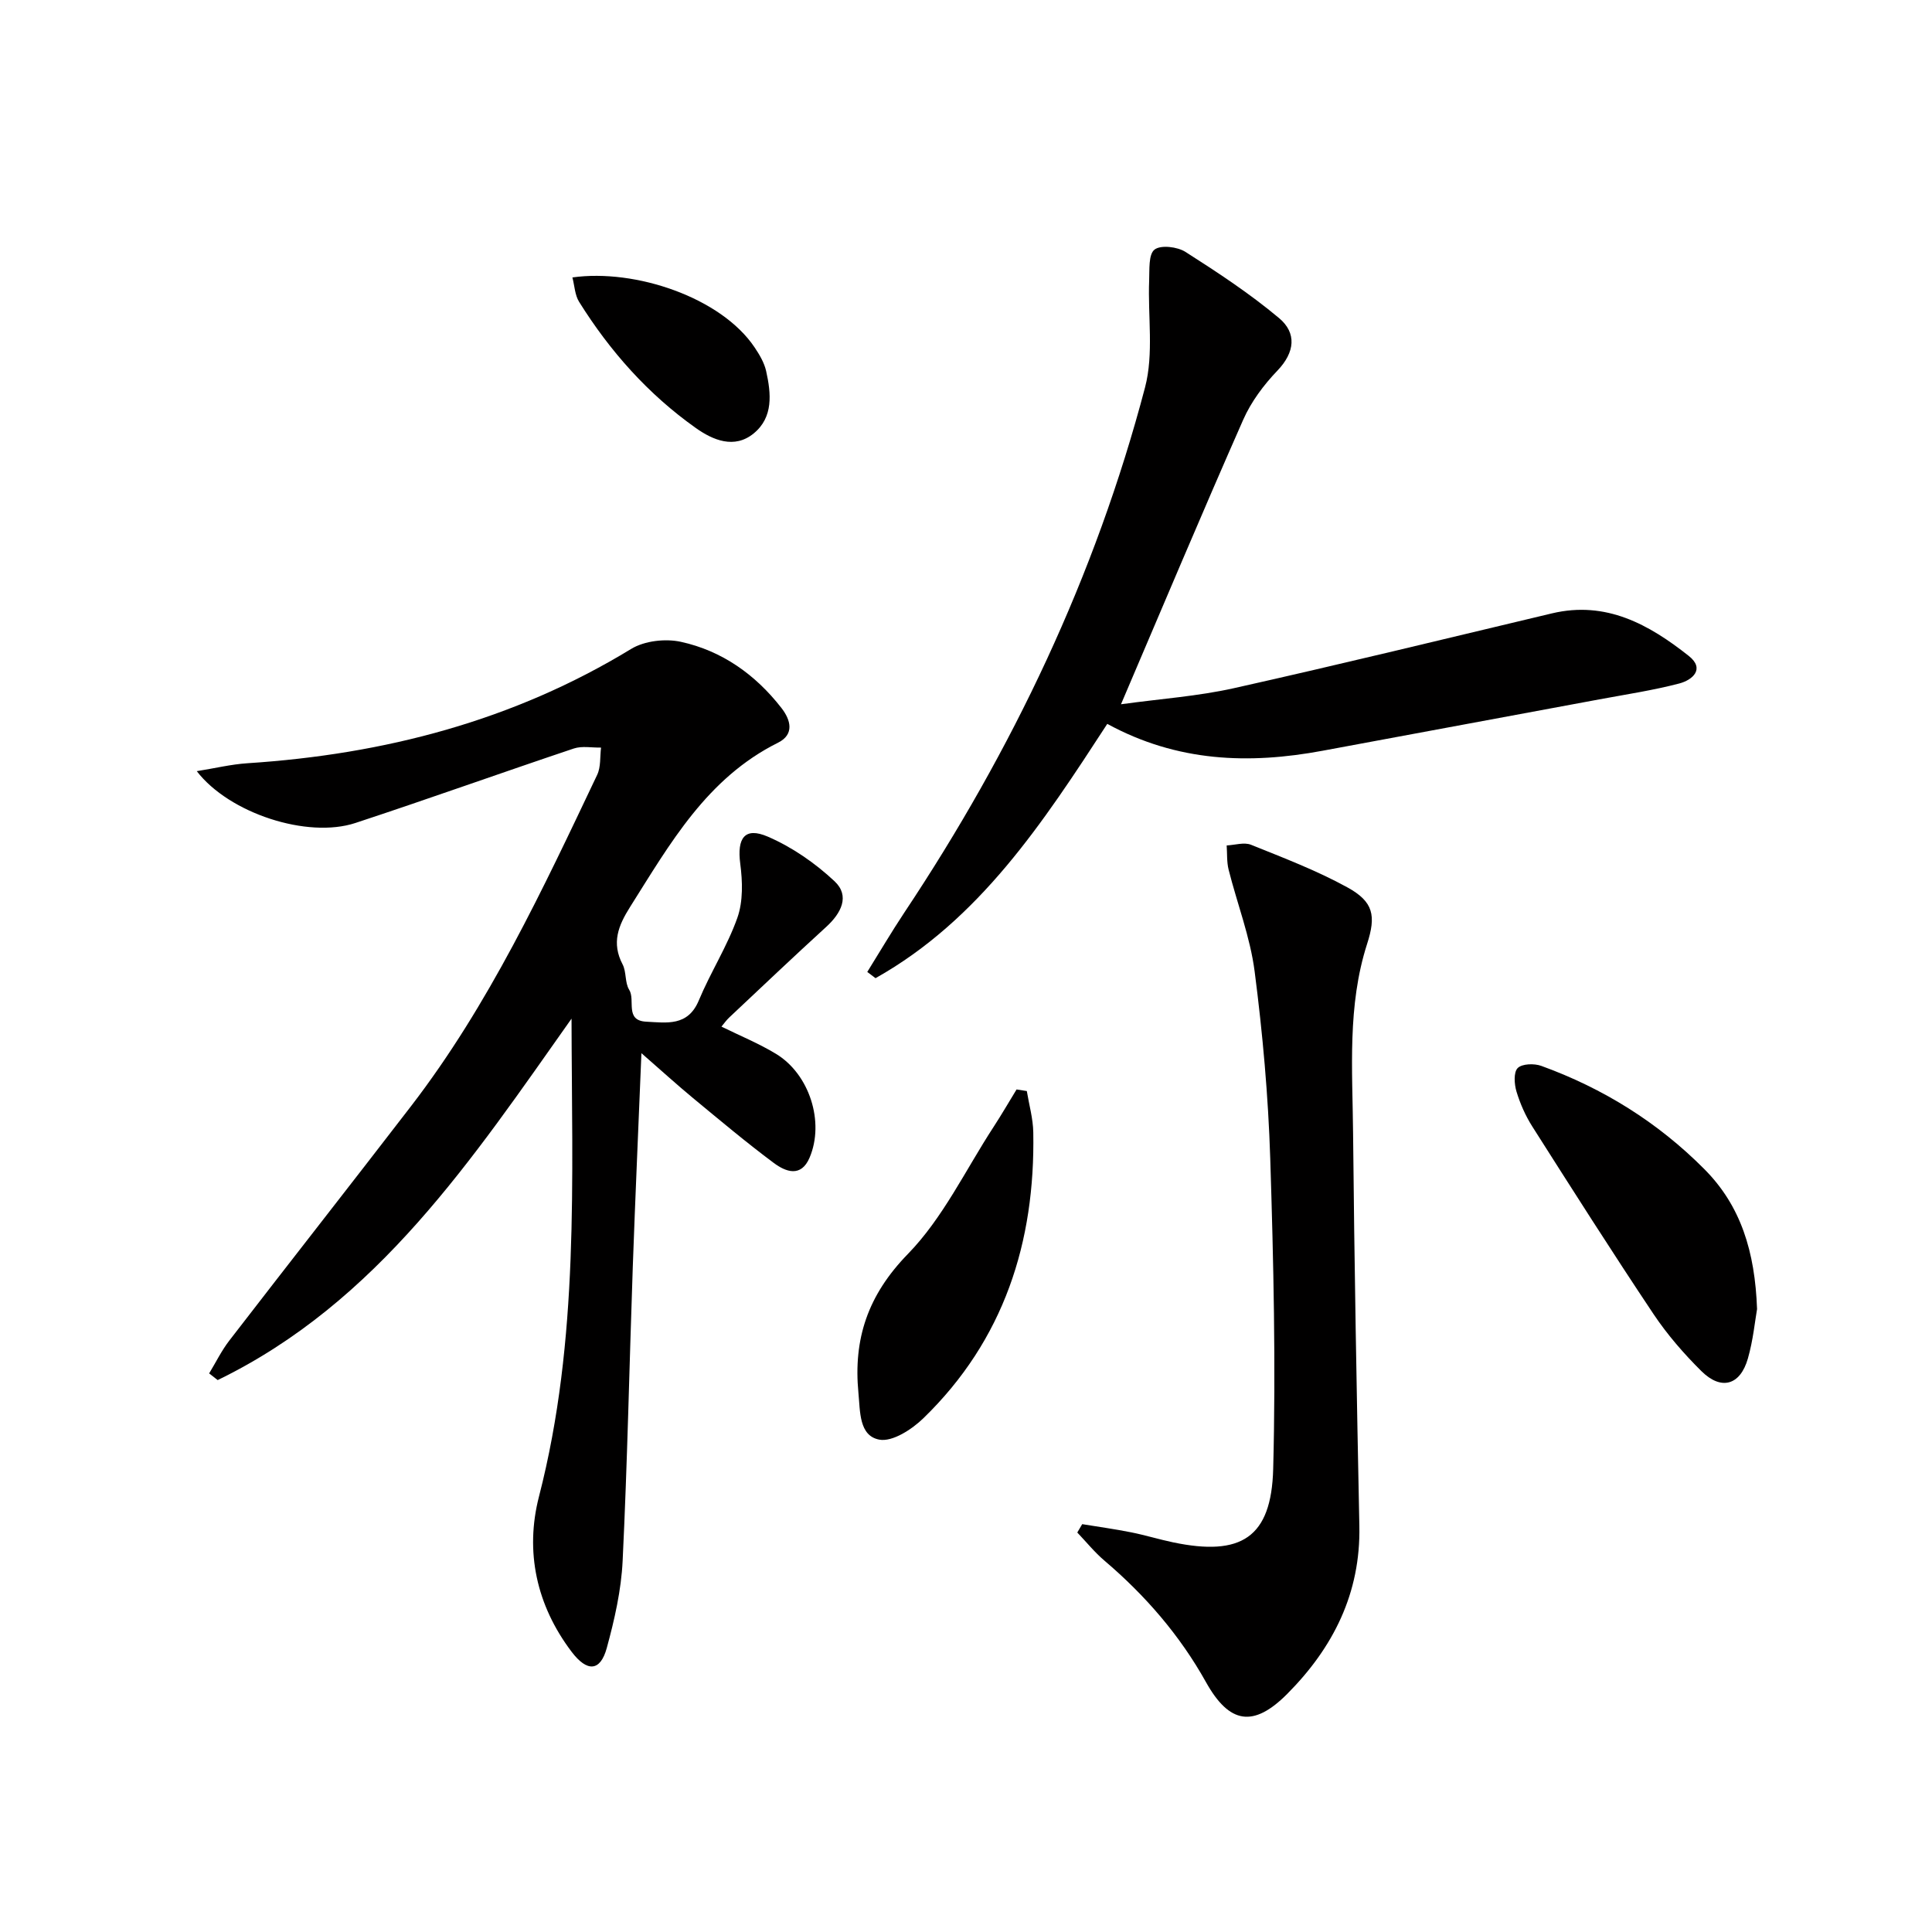
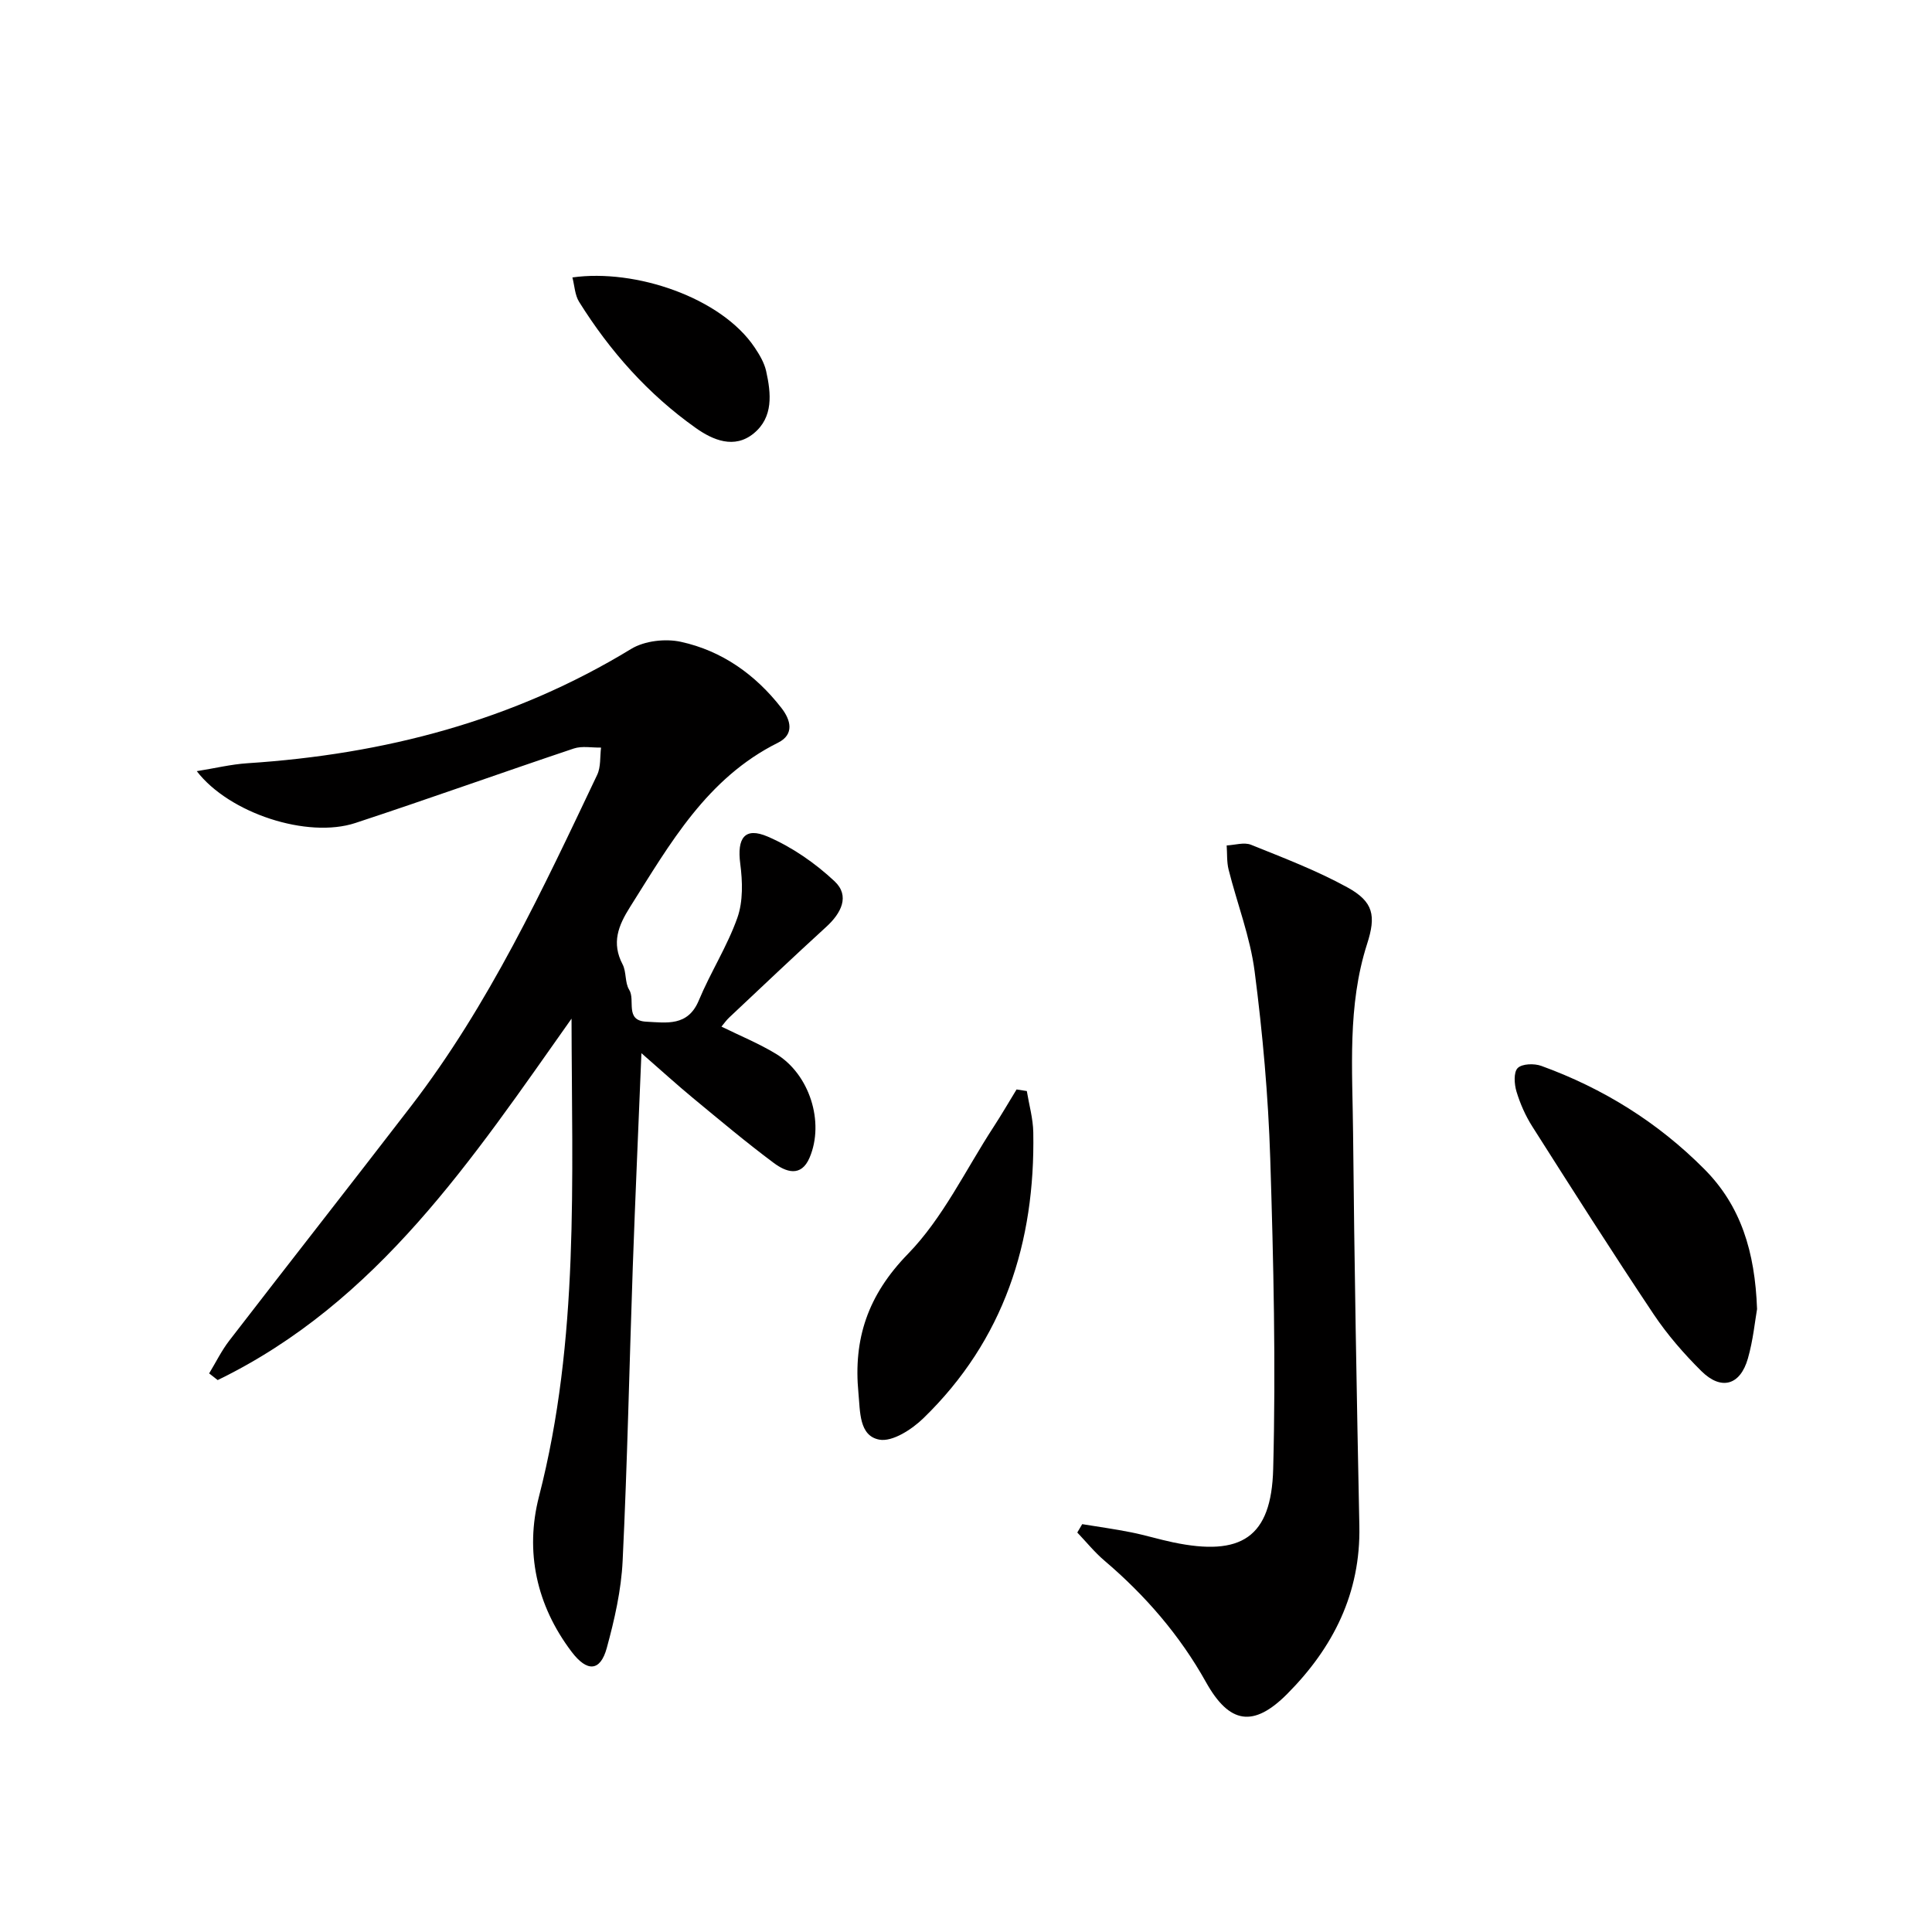
<svg xmlns="http://www.w3.org/2000/svg" enable-background="new 0 0 400 400" viewBox="0 0 400 400">
  <g fill="#010000">
    <path d="m118.33 210.9c-20.52 29.02-40.1 58.72-73.26 74.83-.59-.46-1.18-.92-1.77-1.38 1.38-2.27 2.56-4.7 4.17-6.79 12.5-16.21 25.14-32.31 37.63-48.54 16.15-21 27.26-44.86 38.54-68.6.78-1.64.56-3.75.8-5.64-1.89.04-3.93-.38-5.64.19-15.1 5.06-30.09 10.44-45.22 15.42-9.92 3.27-26.12-1.99-32.84-10.73 3.77-.6 7.11-1.42 10.49-1.64 28.29-1.84 55-8.77 79.45-23.67 2.76-1.68 7.07-2.17 10.28-1.47 8.52 1.86 15.44 6.78 20.82 13.69 1.95 2.5 2.73 5.49-.7 7.2-14.73 7.33-22.35 20.89-30.62 33.99-2.47 3.91-3.88 7.46-1.56 11.9.82 1.56.45 3.79 1.36 5.25 1.35 2.15-.99 6.4 3.55 6.62 4.23.21 8.61 1.02 10.87-4.4 2.42-5.81 5.9-11.22 7.99-17.13 1.2-3.4 1.07-7.52.59-11.19-.69-5.27.9-7.66 5.69-5.6 5.04 2.17 9.83 5.49 13.84 9.25 3.23 3.03 1.37 6.62-1.74 9.45-6.76 6.17-13.4 12.48-20.07 18.75-.59.55-1.06 1.23-1.61 1.89 3.86 1.9 7.73 3.48 11.26 5.62 6.97 4.2 10.12 14.14 6.99 21.5-1.77 4.17-4.95 2.94-7.4 1.12-5.73-4.27-11.21-8.88-16.73-13.44-3.29-2.72-6.44-5.59-10.69-9.3-.63 15.54-1.28 29.9-1.79 44.27-.71 20.28-1.12 40.58-2.1 60.84-.29 6.07-1.68 12.17-3.29 18.06-1.34 4.86-4.06 5-7.27.77-7.3-9.64-9.69-20.76-6.76-32.15 8.39-32.52 6.8-65.63 6.74-98.94z" />
-     <path d="m229.25 149.87c-13.29 20.42-26.42 40.53-47.98 52.65-.57-.43-1.14-.86-1.71-1.29 2.56-4.11 5.01-8.29 7.69-12.32 22.37-33.6 39.54-69.63 49.82-108.71 1.83-6.97.56-14.73.85-22.13.09-2.23-.16-5.4 1.11-6.39 1.29-1.01 4.73-.6 6.42.48 6.67 4.25 13.33 8.64 19.38 13.71 3.66 3.07 3.29 7.06-.36 10.87-2.84 2.96-5.45 6.46-7.09 10.19-8.5 19.26-16.66 38.68-25.29 58.88 8.18-1.13 15.91-1.66 23.38-3.33 22.01-4.92 43.92-10.27 65.85-15.49 11.2-2.66 20.09 2.3 28.32 8.81 3.43 2.72.74 5-1.97 5.71-5.43 1.42-11.02 2.26-16.56 3.29-19.09 3.55-38.18 7.08-57.26 10.63-15.26 2.84-30.11 2.34-44.6-5.56z" />
    <path d="m224.06 315.56c3.37.55 6.77 1.02 10.12 1.69 2.92.58 5.79 1.47 8.71 2.08 14.07 2.94 20.34-.96 20.71-15.2.56-21.41.07-42.86-.61-64.28-.41-12.93-1.57-25.89-3.23-38.72-.92-7.14-3.62-14.04-5.39-21.08-.4-1.6-.28-3.34-.4-5.01 1.69-.08 3.61-.71 5.04-.14 6.75 2.72 13.6 5.33 19.95 8.82 5.44 2.99 5.96 5.88 4.08 11.72-4.11 12.8-3.02 26.03-2.9 39.13.26 27.13.75 54.25 1.3 81.37.28 13.89-5.4 25.16-14.9 34.73-7.03 7.08-12.02 6.26-16.86-2.41-5.42-9.71-12.56-17.95-21.01-25.14-2.05-1.74-3.76-3.87-5.63-5.83.34-.56.68-1.15 1.02-1.73z" />
    <path d="m363.78 271.03c-.43 2.43-.81 6.44-1.9 10.24-1.59 5.55-5.52 6.67-9.63 2.6-3.63-3.6-7.05-7.54-9.89-11.78-8.57-12.83-16.85-25.85-25.12-38.87-1.41-2.22-2.51-4.72-3.27-7.23-.46-1.53-.62-3.98.25-4.86.91-.91 3.43-.98 4.89-.45 12.79 4.64 24.12 11.68 33.74 21.36 7.56 7.58 10.5 17.07 10.93 28.99z" />
    <path d="m212.59 225.89c.47 2.85 1.29 5.69 1.34 8.55.41 22.76-6.09 43-22.72 59.16-2.39 2.33-6.45 4.98-9.17 4.46-4.21-.8-3.94-5.84-4.31-9.65-1.08-11.21 1.94-20.27 10.24-28.79 7.26-7.45 11.94-17.41 17.73-26.29 1.66-2.54 3.18-5.18 4.77-7.77.7.11 1.41.22 2.12.33z" />
    <path d="m118.51 57.44c13.05-1.84 30.81 4.18 37.72 14.48 1.01 1.5 2 3.17 2.39 4.9 1.03 4.63 1.54 9.55-2.58 12.92-4.01 3.28-8.46 1.37-11.97-1.12-9.86-6.98-17.79-15.9-24.18-26.14-.87-1.4-.93-3.3-1.38-5.04z" />
  </g>
</svg>